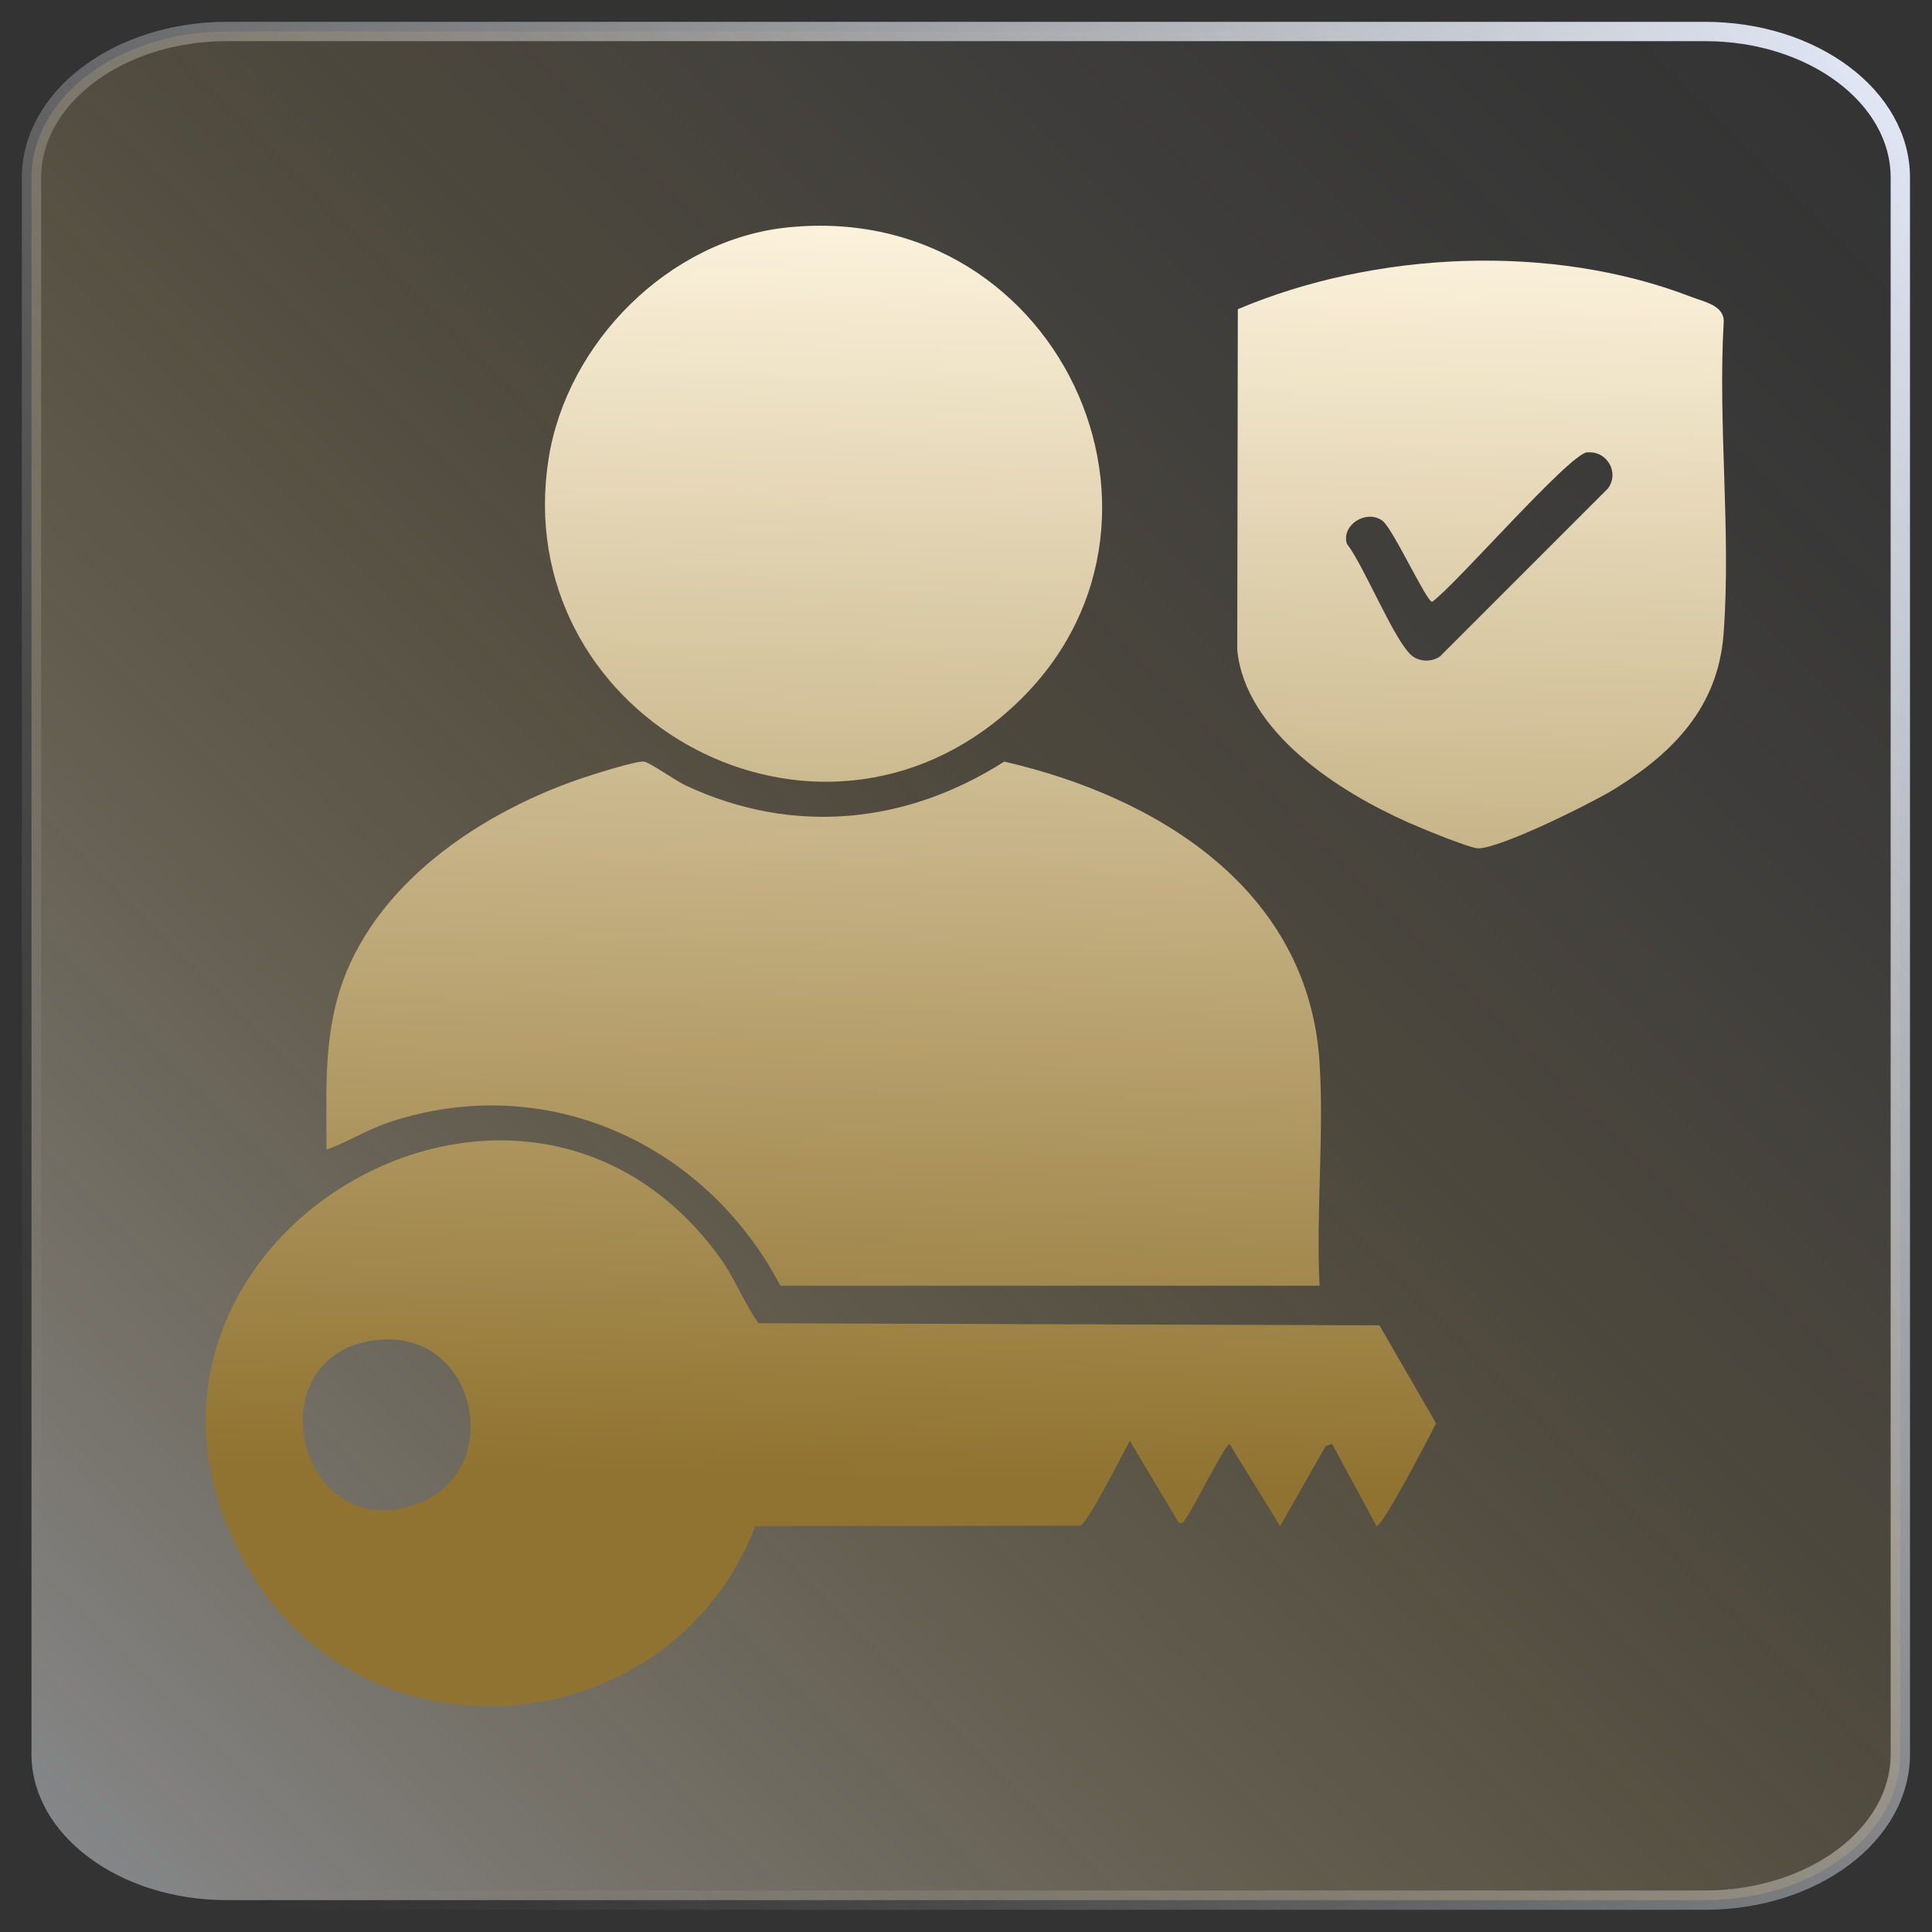
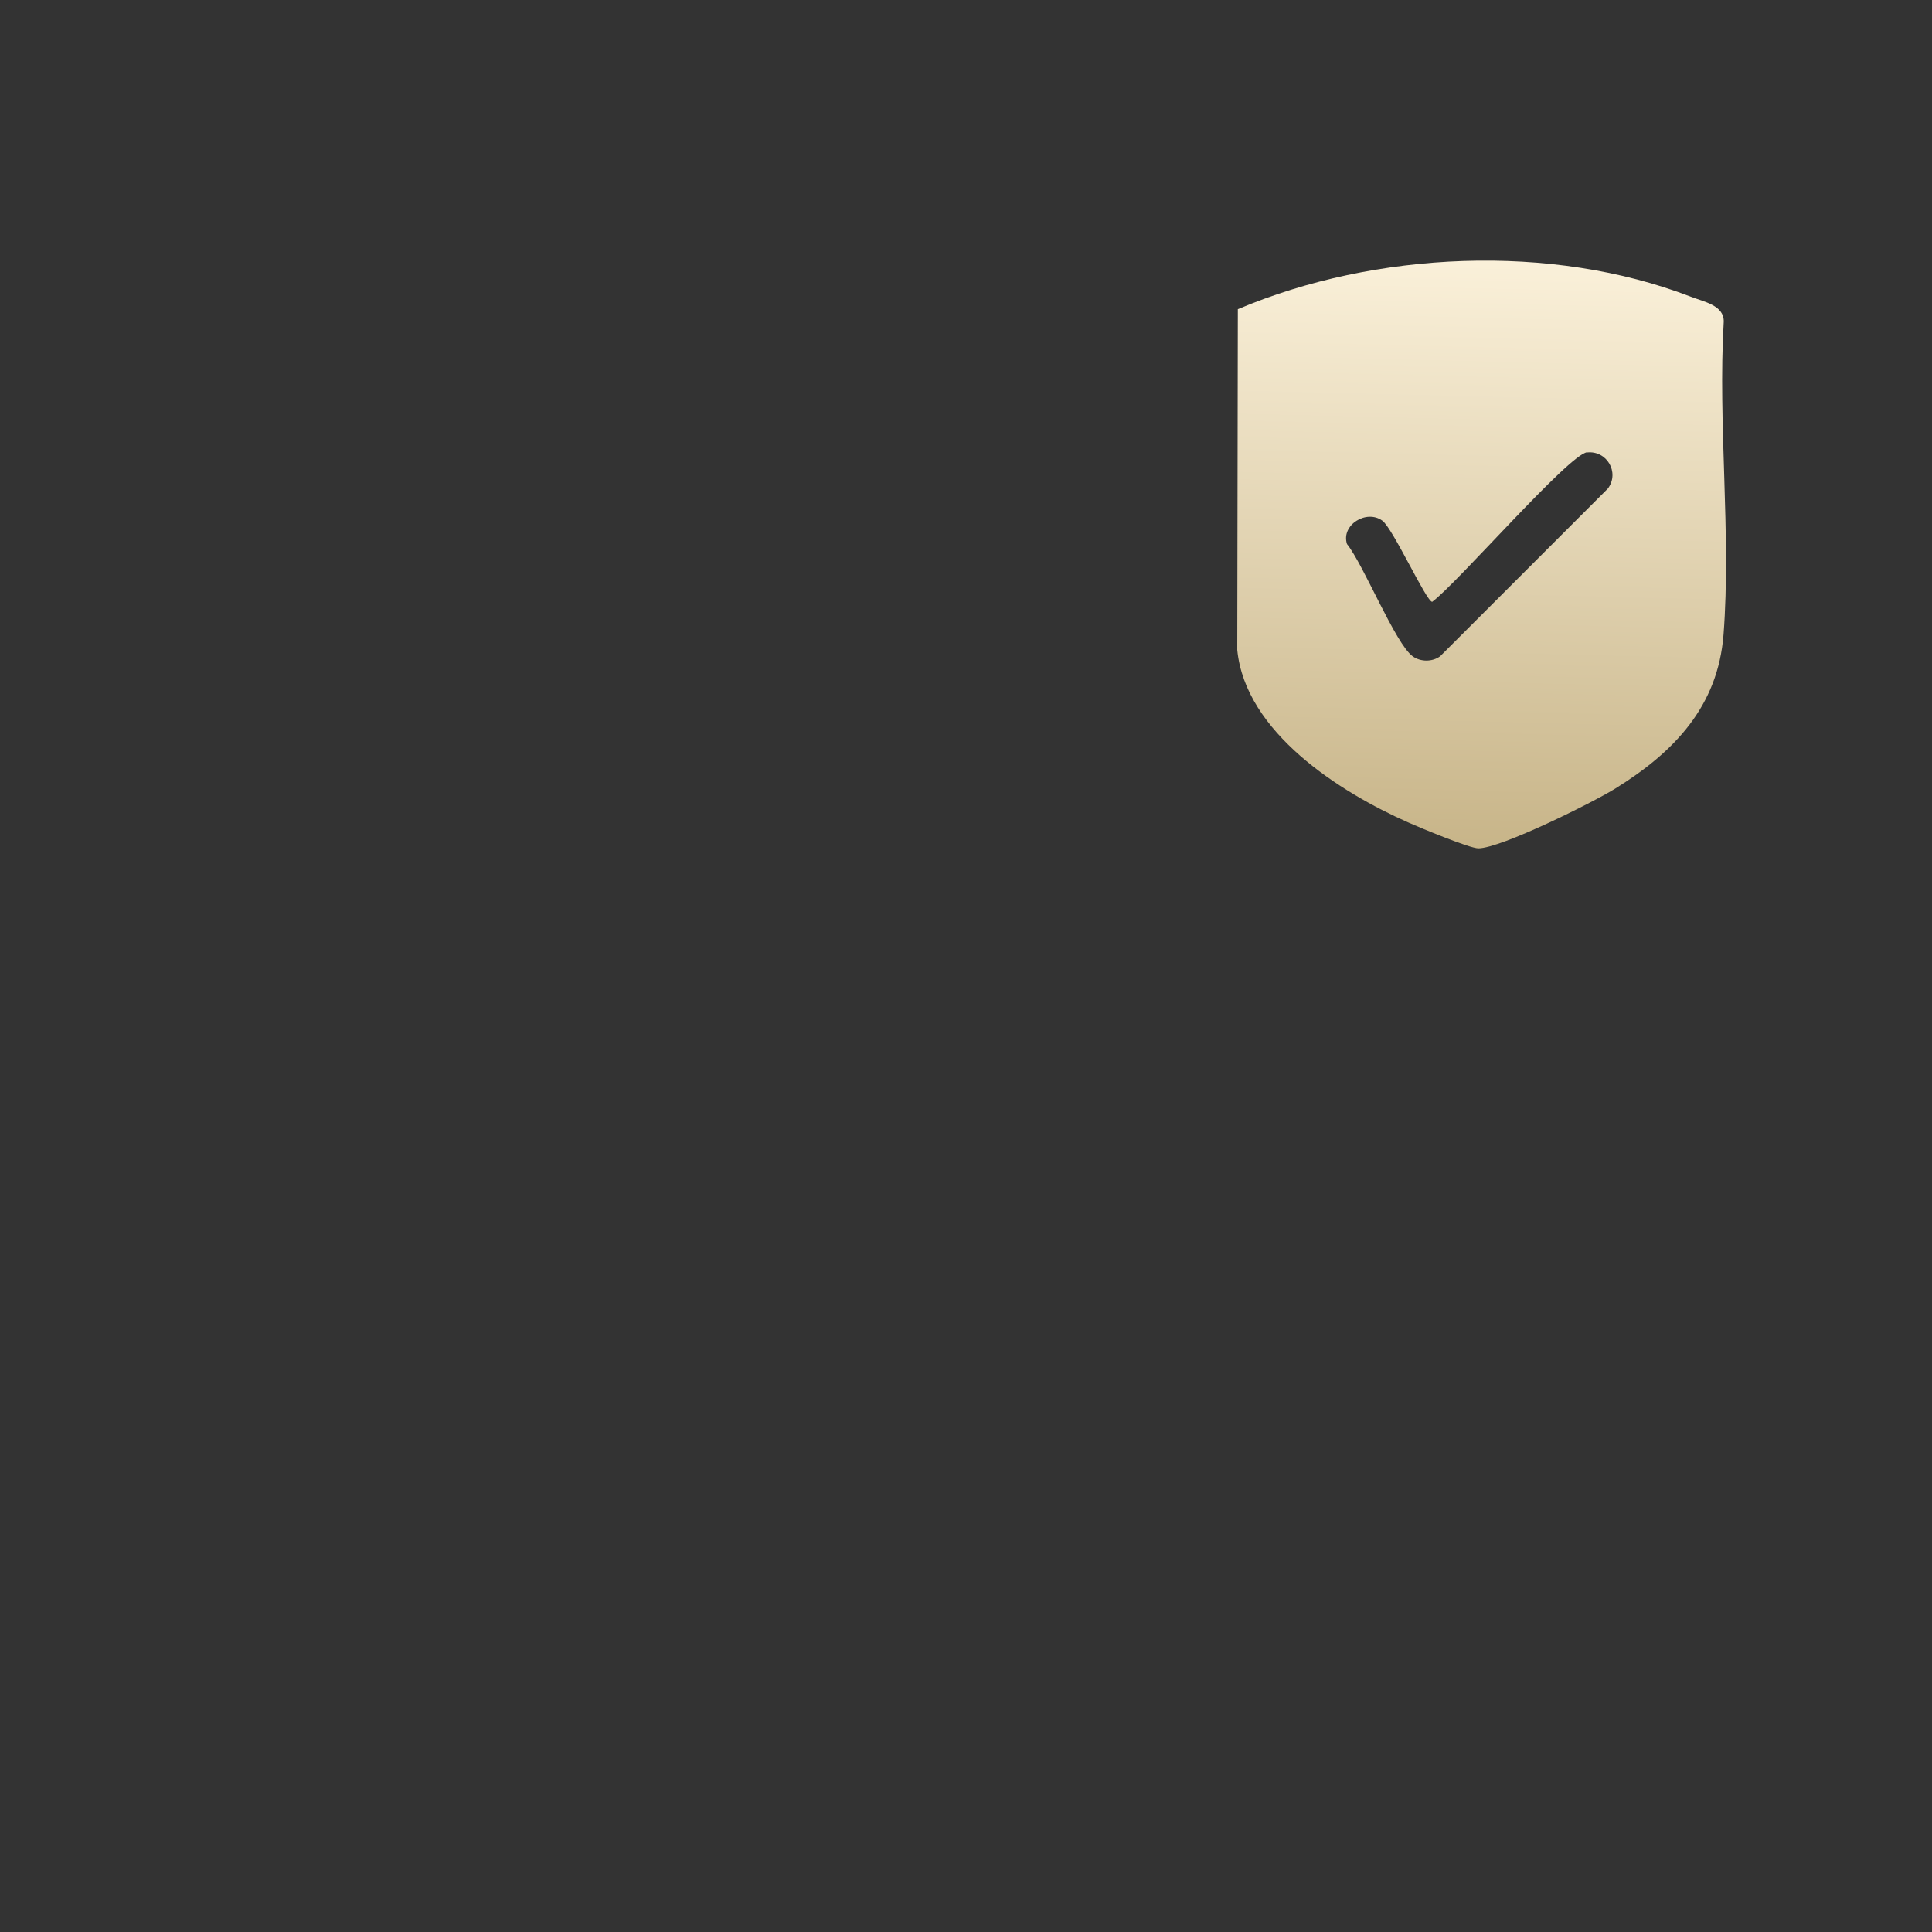
<svg xmlns="http://www.w3.org/2000/svg" xmlns:xlink="http://www.w3.org/1999/xlink" id="Layer_1" data-name="Layer 1" viewBox="0 0 100 100">
  <rect x="0" y="0" width="100" height="100" fill="#333333" stroke="none" />
  <defs>
    <style>
      .cls-1 {
        fill: url(#linear-gradient-4);
      }

      .cls-2 {
        fill: url(#linear-gradient-2);
        fill-opacity: .5;
      }

      .cls-3 {
        fill: url(#linear-gradient-3);
      }

      .cls-4 {
        fill: url(#linear-gradient-5);
      }

      .cls-5 {
        fill: url(#linear-gradient-6);
      }

      .cls-6 {
        fill: none;
        stroke: url(#linear-gradient);
      }
    </style>
    <linearGradient id="linear-gradient" x1="-1.89" y1="88.92" x2="101.89" y2="11.08" gradientUnits="userSpaceOnUse">
      <stop offset=".05" stop-color="#f7f7f9" stop-opacity="0" />
      <stop offset=".13" stop-color="#f6f6f8" stop-opacity=".03" />
      <stop offset=".26" stop-color="#f4f5f8" stop-opacity=".11" />
      <stop offset=".41" stop-color="#f1f2f7" stop-opacity=".25" />
      <stop offset=".59" stop-color="#eceff6" stop-opacity=".44" />
      <stop offset=".78" stop-color="#e7ebf4" stop-opacity=".69" />
      <stop offset=".99" stop-color="#e0e6f3" stop-opacity=".98" />
      <stop offset="1" stop-color="#e0e6f3" />
    </linearGradient>
    <linearGradient id="linear-gradient-2" x1="99.21" y1=".79" x2=".15" y2="99.85" gradientUnits="userSpaceOnUse">
      <stop offset=".02" stop-color="#f7f7f9" stop-opacity="0" />
      <stop offset=".11" stop-color="#f7f2ea" stop-opacity=".03" />
      <stop offset=".25" stop-color="#f7e6c1" stop-opacity=".11" />
      <stop offset=".41" stop-color="#f7d380" stop-opacity=".25" />
      <stop offset=".42" stop-color="#f8d27c" stop-opacity=".25" />
      <stop offset=".49" stop-color="#f5d386" stop-opacity=".32" />
      <stop offset=".64" stop-color="#f0d8a1" stop-opacity=".49" />
      <stop offset=".84" stop-color="#e7dfcc" stop-opacity=".76" />
      <stop offset="1" stop-color="#e0e6f3" />
    </linearGradient>
    <linearGradient id="linear-gradient-3" x1="43.86" y1="9.79" x2="42.23" y2="76.49" gradientUnits="userSpaceOnUse">
      <stop offset="0" stop-color="#fff6e1" />
      <stop offset="1" stop-color="#907330" />
    </linearGradient>
    <linearGradient id="linear-gradient-4" x1="44.05" y1="9.8" x2="42.43" y2="76.5" xlink:href="#linear-gradient-3" />
    <linearGradient id="linear-gradient-5" x1="43.02" y1="9.77" x2="41.39" y2="76.47" xlink:href="#linear-gradient-3" />
    <linearGradient id="linear-gradient-6" x1="77.01" y1="10.6" x2="75.39" y2="77.3" xlink:href="#linear-gradient-3" />
  </defs>
  <g>
-     <path class="cls-6" d="M11.74,1.63h76.51c5.59,0,10.11,3.39,10.11,7.56v81.6c0,4.18-4.53,7.56-10.11,7.56H11.74c-5.59,0-10.11-3.39-10.11-7.56V9.2C1.63,5.02,6.16,1.63,11.74,1.63Z" />
-     <path class="cls-2" d="M11.74,1.63h76.51c5.59,0,10.11,3.39,10.11,7.56v81.6c0,4.18-4.53,7.56-10.11,7.56H11.74c-5.59,0-10.11-3.39-10.11-7.56V9.2C1.63,5.02,6.16,1.63,11.74,1.63Z" />
-   </g>
+     </g>
  <g>
-     <path class="cls-3" d="M68.3,66.55h-27.91c-3.87-7.39-12.16-11.16-20.25-8.46-1.13.38-2.13,1.01-3.24,1.42,0-2.5-.13-5.02.47-7.47,1.44-5.91,7.21-9.86,12.66-11.73.55-.19,2.9-.94,3.3-.89.29.03,1.68,1.02,2.17,1.24,5.53,2.58,11.38,2.01,16.48-1.24,7.96,1.83,15.76,6.64,16.32,15.58.24,3.76-.19,7.76,0,11.55Z" />
-     <path class="cls-1" d="M71.25,78.99l-2.3-4.25-.33.1-2.36,4.15-2.62-4.25c-.22,0-1.87,3.33-2.24,3.82-.1.14-.15.32-.38.27l-2.54-4.25c-.36.63-2.16,4.25-2.57,4.39l-16.81.02c-4.4,11.37-20.34,12.73-26.38,1.97-9.07-16.14,13.96-30.47,24.54-15.87.78,1.08,1.23,2.32,2,3.4l32.14.11,2.93,5.07c-.2.42-2.84,5.5-3.1,5.32ZM19.32,69.38c-6.06.86-4.01,10.4,2.01,8.55,5-1.54,3.45-9.33-2.01-8.55Z" />
-     <path class="cls-4" d="M40.77,11.77c14.41-1.47,22.03,16.17,11.08,25.32-10.2,8.51-25.49-.24-23.46-13.32.94-6.03,6.24-11.38,12.39-12Z" />
    <path class="cls-5" d="M64.08,16c7.09-3,16.21-3.43,23.44-.64.67.26,1.72.44,1.7,1.29-.31,5.27.39,10.96-.01,16.19-.29,3.73-2.56,6.09-5.61,7.98-1.18.73-5.9,3.08-7.08,3.09-.45,0-3.03-1.07-3.63-1.34-3.55-1.57-8.43-4.67-8.85-8.93l.03-17.64ZM82.15,23.41c-.94.1-6.75,6.81-8.02,7.74-.3,0-2.03-3.8-2.58-4.2-.82-.6-2.15.22-1.83,1.21.86,1.07,2.51,5.17,3.4,5.81.42.3,1.02.29,1.42,0l8.69-8.69c.61-.84-.07-1.97-1.08-1.86Z" />
  </g>
</svg>